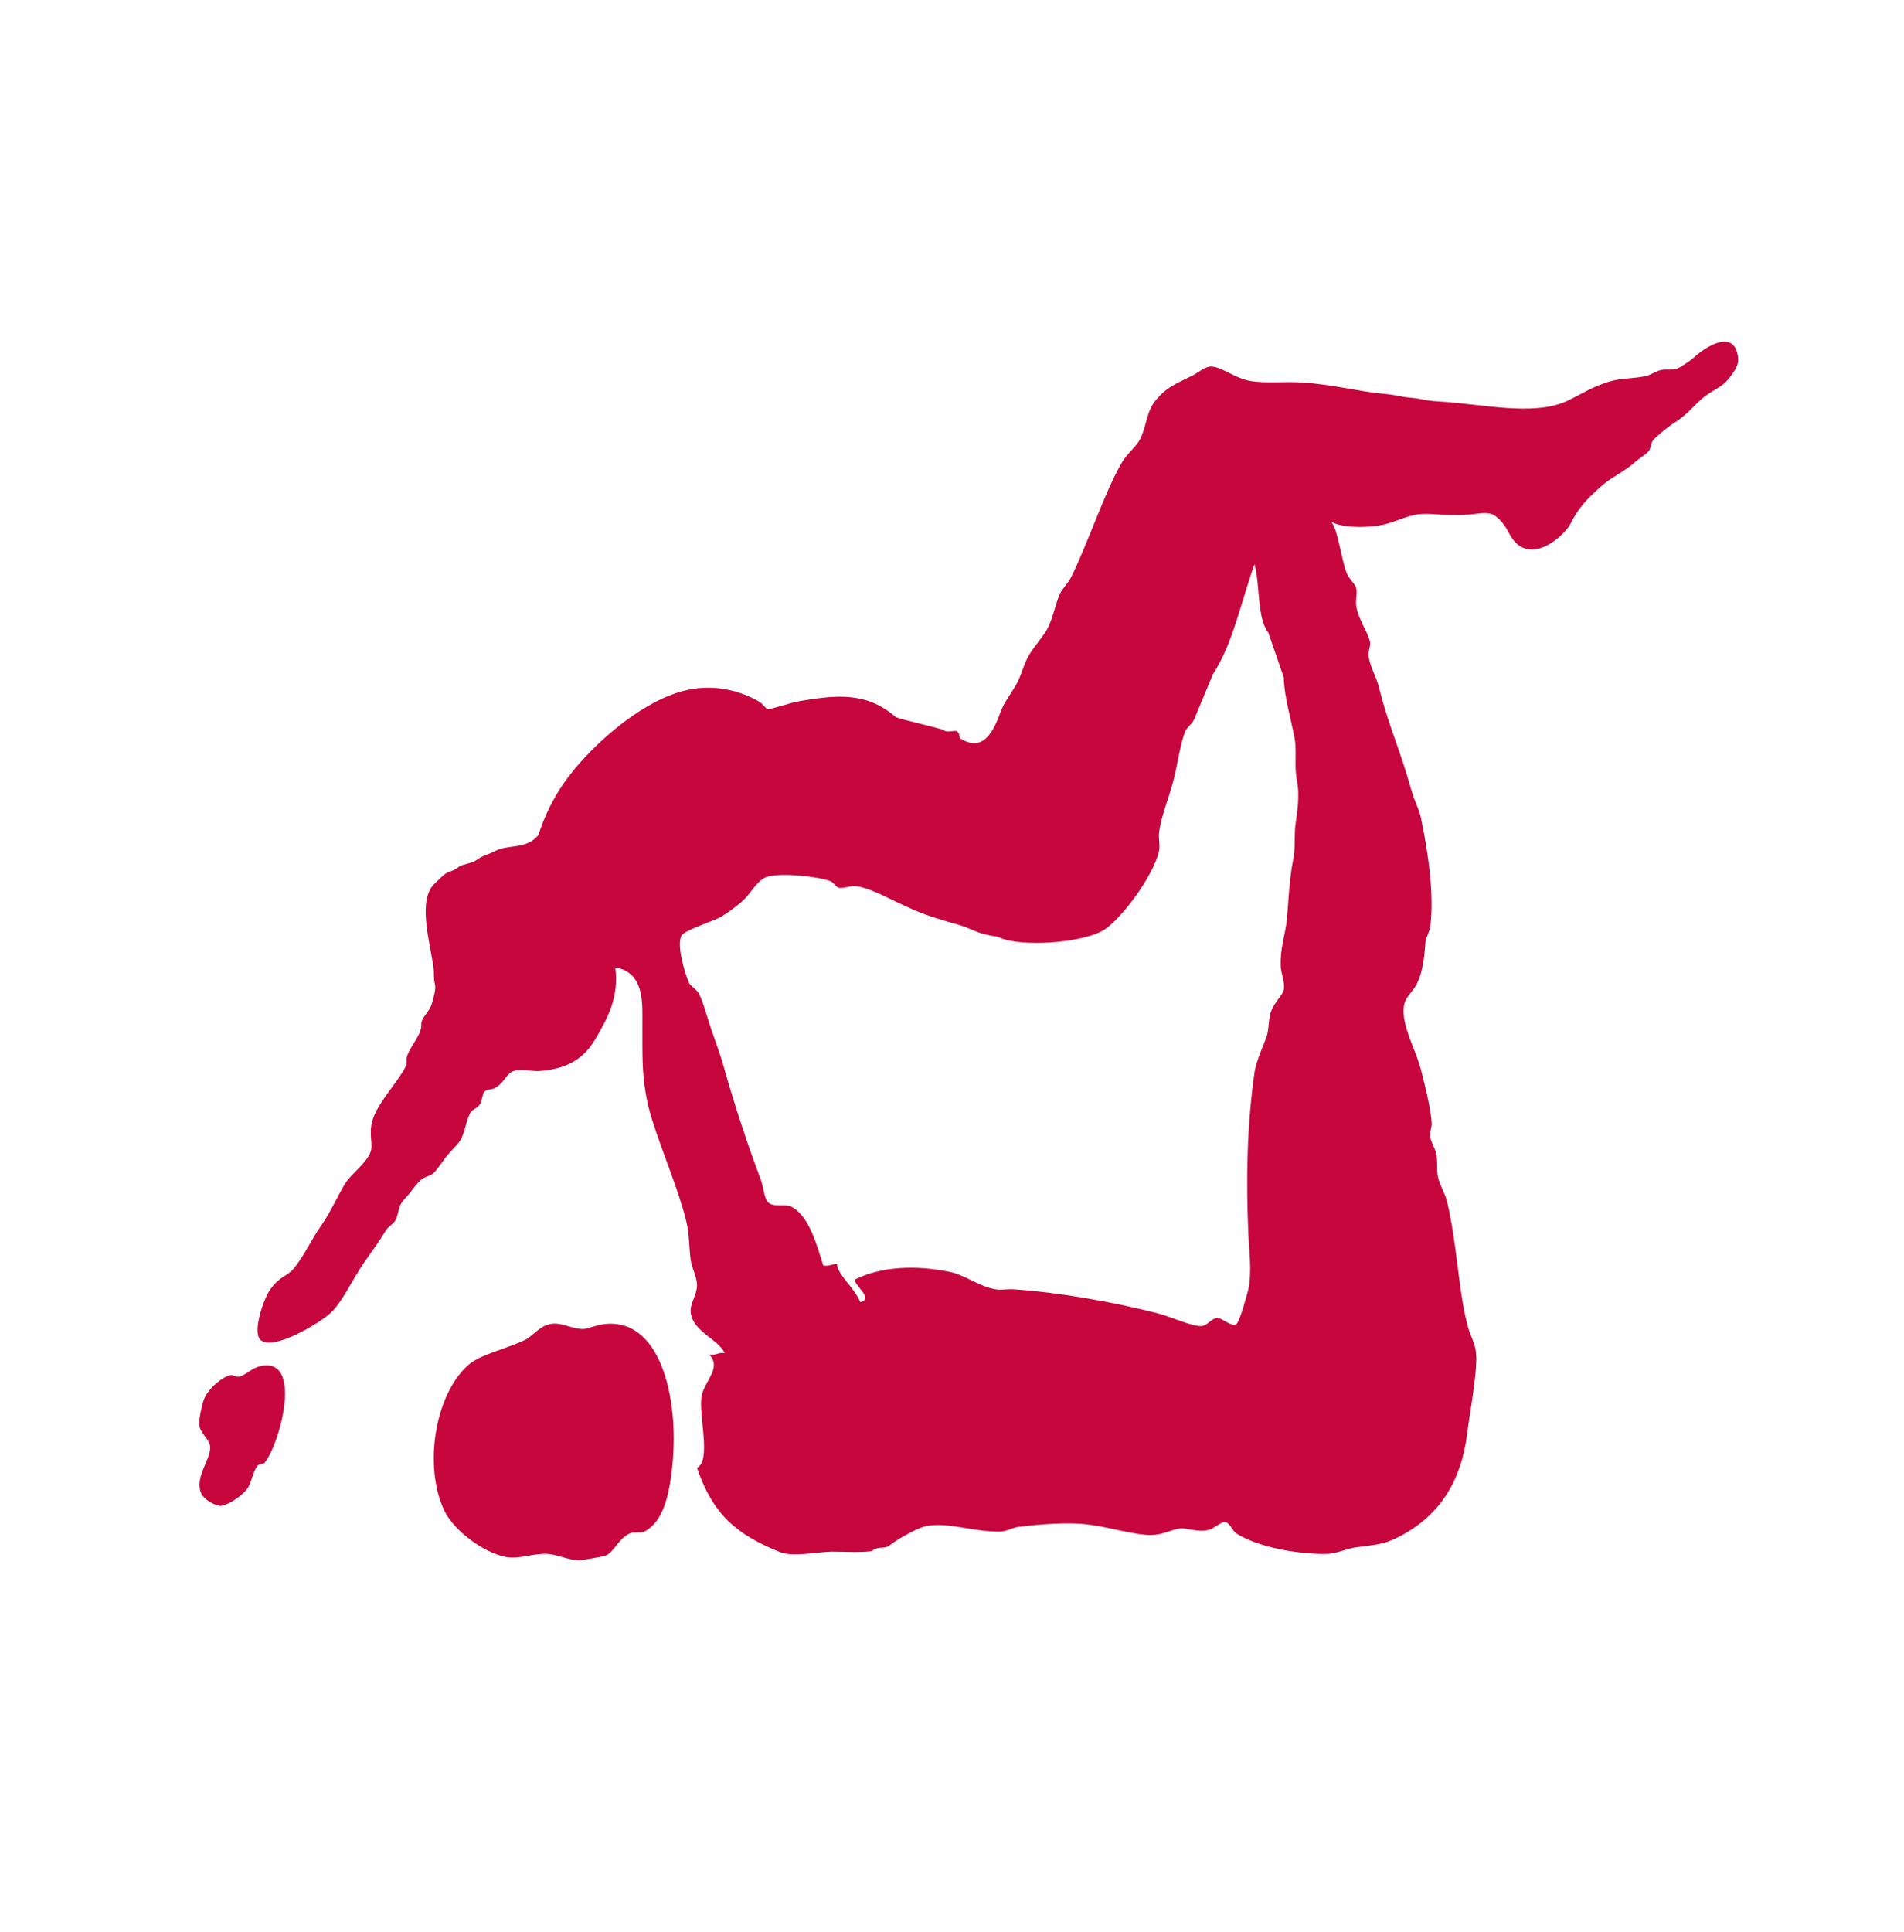
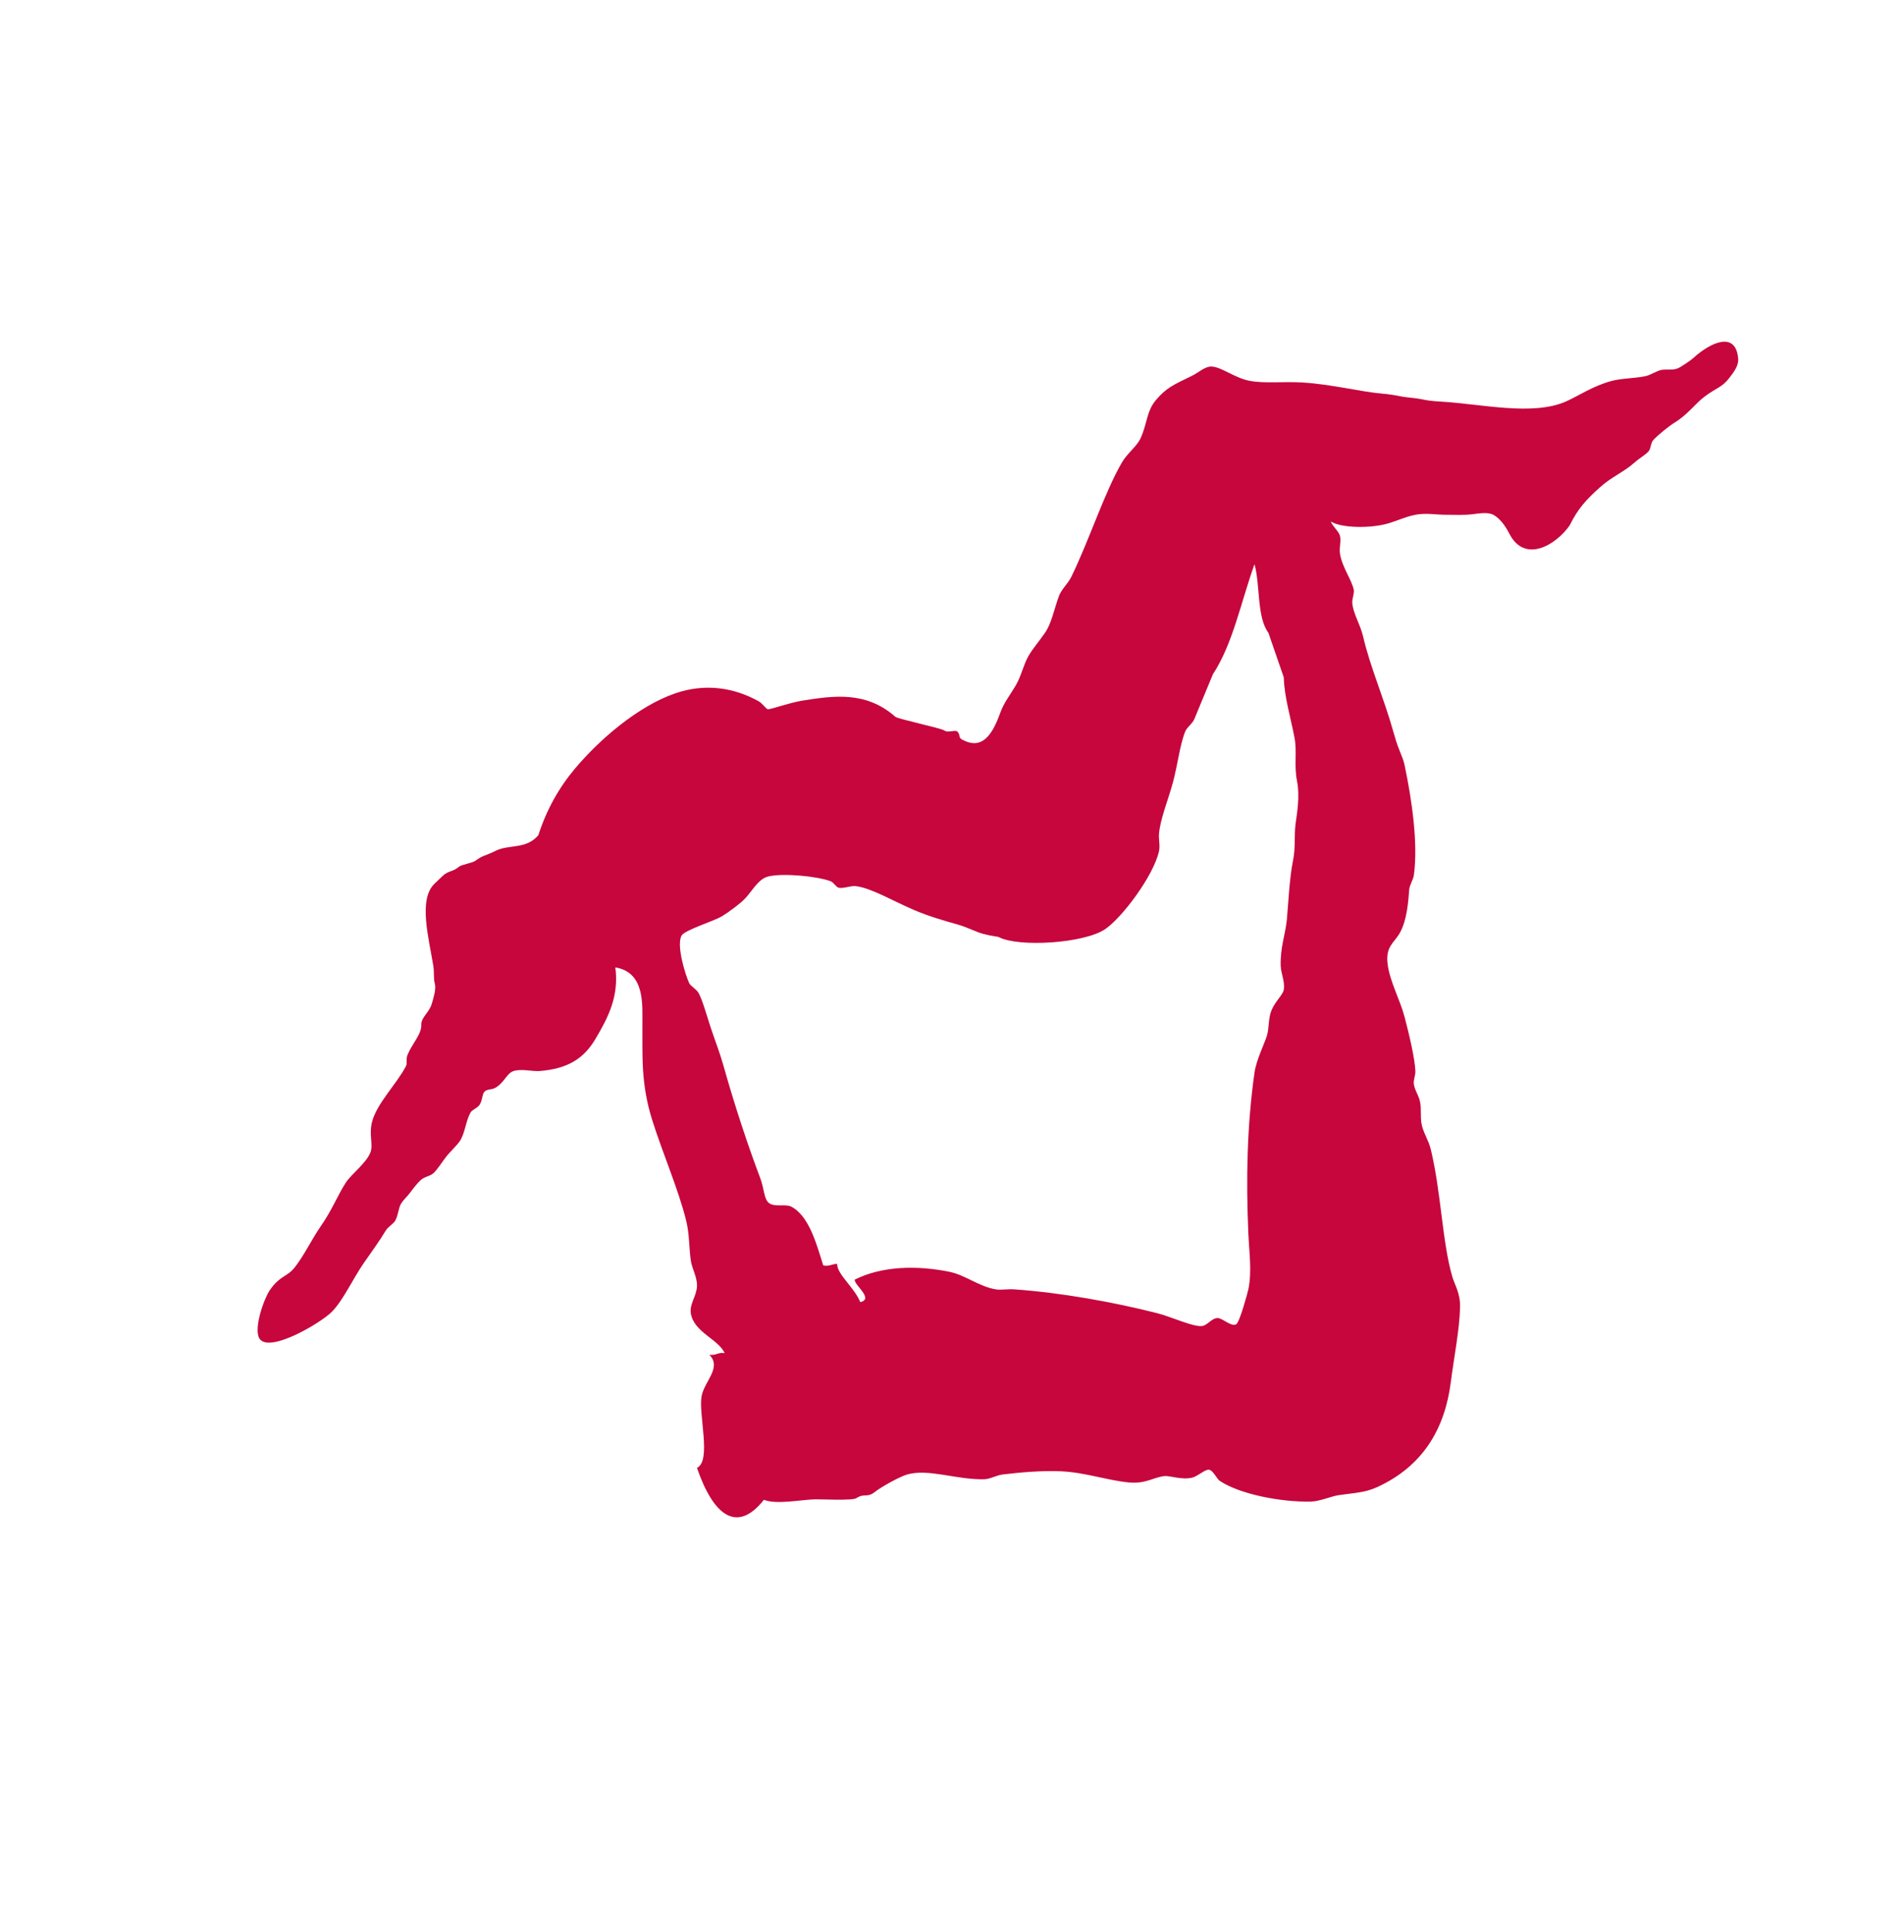
<svg xmlns="http://www.w3.org/2000/svg" version="1.1" id="pinsel_xA0_Bild_1_" x="0px" y="0px" viewBox="0 0 215.1 218.16" enable-background="new 0 0 215.1 218.16" xml:space="preserve">
-   <path fill-rule="evenodd" clip-rule="evenodd" fill="#C6063D" d="M29.75,154.227c4.489-0.555,1.754,9.1,0.136,10.98  c-0.167,0.194-0.628,0.081-0.819,0.36c-0.594,0.865-0.656,2.022-1.229,2.699c-0.656,0.776-2.032,1.688-2.867,1.801  c-0.397,0.054-1.991-0.565-2.321-1.62c-0.556-1.777,1.176-3.667,1.092-5.04c-0.057-0.939-1.137-1.449-1.229-2.521  c-0.058-0.665,0.342-2.367,0.546-2.88c0.464-1.171,2.087-2.563,3.004-2.7c0.263-0.039,0.696,0.255,0.956,0.181  C27.949,155.219,28.505,154.381,29.75,154.227z" />
-   <path fill-rule="evenodd" clip-rule="evenodd" fill="#C6063D" d="M68.126,149.56c6.388-0.9,8.641,8.128,7.829,16.021  c-0.337,3.282-1.014,6.246-3.131,7.38c-0.427,0.229-1.079-0.005-1.566,0.18c-1.321,0.502-1.869,2.128-2.784,2.521  c-0.355,0.152-2.603,0.523-2.958,0.54c-1.252,0.057-2.593-0.7-3.828-0.72c-1.604-0.026-3.037,0.631-4.524,0.359  c-2.505-0.458-5.881-2.973-6.96-5.22c-2.321-4.834-1.174-12.887,2.61-16.38c1.392-1.285,4.112-1.792,6.438-2.88  c0.917-0.43,1.615-1.508,2.784-1.801c1.31-0.327,2.466,0.527,3.828,0.54C66.363,150.104,67.24,149.685,68.126,149.56z" />
-   <path fill-rule="evenodd" clip-rule="evenodd" fill="#C6063D" d="M78.74,165.78c1.672-0.803,0.141-6.075,0.522-8.101  c0.324-1.722,2.313-3.217,0.87-4.68c0.76,0.126,0.98-0.306,1.74-0.18c-0.734-1.59-3.503-2.368-3.828-4.5  c-0.162-1.062,0.646-1.91,0.696-3.061c0.043-0.993-0.561-1.965-0.696-2.88c-0.211-1.427-0.142-2.961-0.522-4.5  c-0.875-3.541-2.598-7.467-3.828-11.34c-1.34-4.219-1.086-7.497-1.121-10.71c-0.024-2.179,0.391-6.002-3.055-6.57  c0.428,3.281-0.817,5.672-2.262,8.101c-1.297,2.18-3.078,3.337-6.264,3.6c-0.857,0.07-2.056-0.279-2.958,0  c-0.762,0.235-0.946,1.121-1.914,1.8c-0.552,0.388-1.062,0.185-1.392,0.54c-0.265,0.285-0.196,0.872-0.522,1.44  c-0.214,0.372-0.874,0.597-1.044,0.899c-0.564,1.006-0.616,2.343-1.218,3.24c-0.345,0.515-1.095,1.184-1.566,1.8  c-0.5,0.654-1.009,1.459-1.392,1.801c-0.491,0.438-1.015,0.347-1.566,0.899c-0.315,0.316-0.723,0.819-1.043,1.26  c-0.299,0.41-0.81,0.887-1.044,1.261c-0.343,0.547-0.333,1.368-0.696,1.979c-0.21,0.354-0.812,0.69-1.044,1.08  c-0.712,1.192-1.671,2.499-2.436,3.6c-1.312,1.891-2.335,4.221-3.654,5.58c-1.189,1.228-7.042,4.718-8.178,3.061  c-0.714-1.043,0.448-4.503,1.218-5.58c1.146-1.603,1.905-1.386,2.784-2.521c1.082-1.396,1.918-3.194,2.958-4.68  c1.164-1.661,1.893-3.482,2.785-4.86c0.608-0.939,2.337-2.221,2.784-3.42c0.324-0.87-0.19-1.974,0.174-3.42  c0.527-2.093,2.801-4.31,3.828-6.3c0.18-0.35-0.017-0.782,0.174-1.26c0.497-1.242,1.614-2.361,1.566-3.42  c-0.037-0.824,0.877-1.362,1.174-2.348c0.181-0.602,0.517-1.689,0.362-2.25c-0.188-0.679-0.05-1.246-0.181-2.062  c-0.491-3.075-1.719-7.453,0.113-9.247c0.539-0.528,0,0,0.915-0.878c0.68-0.655,1.173-0.465,1.873-1.062  c0.299-0.256,1.493-0.408,1.873-0.688c0.878-0.644,1.006-0.492,2.296-1.125c1.499-0.736,3.443-0.125,4.799-1.76  c0.94-2.902,2.319-5.356,4.176-7.56c2.687-3.188,7.057-7.006,11.31-8.46c3.362-1.149,6.598-0.65,9.396,0.9  c0.465,0.258,0.822,0.875,1.044,0.9c0.325,0.037,2.469-0.74,3.833-0.958c3.584-0.572,7.231-1.123,10.573,1.812  c0.303,0.266,5.202,1.28,5.558,1.562c0.352,0.278,1.224-0.113,1.439,0.103c0.391,0.394,0.089,0.664,0.521,0.9  c2.256,1.229,3.412-0.439,4.35-3.06c0.391-1.09,1.11-1.982,1.74-3.06c0.599-1.025,0.85-2.254,1.392-3.24  c0.483-0.878,1.24-1.713,1.914-2.7c0.736-1.078,0.997-2.583,1.566-4.14c0.277-0.76,1.006-1.374,1.392-2.16  c2.024-4.135,3.765-9.575,5.742-12.96c0.581-0.997,1.665-1.776,2.087-2.7c0.771-1.685,0.665-3.056,1.74-4.32  c1.132-1.33,1.875-1.678,4.002-2.7c0.837-0.402,1.519-1.1,2.262-1.08c1.141,0.03,2.65,1.315,4.35,1.62  c1.756,0.315,3.777,0.052,5.916,0.18c3.327,0.199,6.717,1.077,9.049,1.26c0.672,0.053,1.653,0.208,2.072,0.308  c0.477,0.113,1.642,0.176,2.296,0.312c0.828,0.173,1.179,0.217,2.243,0.28c4.627,0.272,10.328,1.636,14.094,0  c1.427-0.62,3.053-1.771,5.219-2.34c1.187-0.312,2.579-0.268,3.828-0.54c0.584-0.127,1.357-0.674,1.915-0.72  c0.834-0.068,1.344,0.133,2.088-0.36c0.329-0.218,1.001-0.621,1.425-1.007c1.793-1.633,4.75-3.116,5.015,0.125  c0.064,0.793-0.498,1.509-0.967,2.125c-0.875,1.151-1.415,1.084-2.862,2.177c-1.003,0.757-1.876,2.004-3.307,2.88  c-0.735,0.45-1.958,1.471-2.437,1.98c-0.312,0.333-0.289,0.961-0.521,1.26c-0.295,0.38-1.088,0.831-1.566,1.26  c-1.313,1.179-2.568,1.581-4.001,2.88c-1.55,1.403-2.46,2.389-3.369,4.25c-1.571,2.25-5.093,4.34-6.827,0.938  c-0.537-1.055-1.186-1.799-1.81-2.127c-0.611-0.322-1.605-0.151-2.359-0.06c-0.945,0.115-1.963,0.062-2.839,0.062  c-1.316,0.001-2.029-0.18-3.202-0.062c-1.128,0.113-2.485,0.759-3.564,1.062c-1.979,0.556-5.257,0.5-6.404-0.25  c0.814,0.697,1.174,4.33,1.839,5.907c0.264,0.622,0.907,1.111,1.044,1.62c0.156,0.579-0.093,1.329,0,1.98  c0.221,1.555,1.338,2.981,1.566,4.14c0.07,0.357-0.2,1.017-0.174,1.44c0.072,1.166,0.922,2.497,1.218,3.78  c0.812,3.53,2.392,7.064,3.479,10.98c0.126,0.453,0.322,1.098,0.522,1.62c0.417,1.084,0.554,1.307,0.696,1.98  c0.829,3.921,1.536,8.858,1.044,12.42c-0.07,0.504-0.48,1.095-0.522,1.62c-0.107,1.334-0.24,3.392-1.044,4.86  c-0.646,1.181-1.67,1.518-1.392,3.6c0.266,1.988,1.401,3.976,1.914,5.94c0.462,1.771,1.153,4.582,1.218,6.12  c0.018,0.419-0.239,0.986-0.174,1.439c0.101,0.714,0.53,1.235,0.695,1.98c0.178,0.799,0.018,1.666,0.174,2.52  c0.181,0.983,0.784,1.809,1.044,2.88c1.17,4.815,1.29,10.509,2.437,14.4c0.28,0.954,0.902,1.819,0.87,3.42  c-0.052,2.52-0.706,5.784-1.045,8.46c-0.661,5.232-3.12,9.496-8.351,11.88c-1.406,0.641-2.666,0.641-4.351,0.9  c-0.871,0.134-2.089,0.697-3.132,0.72c-3.307,0.071-7.984-0.814-10.266-2.34c-0.346-0.231-0.743-1.191-1.218-1.26  c-0.438-0.063-1.255,0.741-1.914,0.899c-1.153,0.278-2.533-0.249-3.132-0.18c-1.234,0.142-2.116,0.898-4.002,0.72  c-2.404-0.228-4.967-1.14-7.656-1.26c-2.112-0.095-4.579,0.11-6.611,0.36c-0.691,0.085-1.426,0.526-2.088,0.54  c-3.142,0.064-6.278-1.229-8.7-0.54c-0.768,0.218-2.875,1.36-3.654,1.979c-0.873,0.694-1.192,0.095-2.087,0.7  c-0.433,0.292-4.092,0.112-4.656,0.127c-1.659,0.044-4.363,0.621-5.784,0.053C83.182,173.319,80.533,171.011,78.74,165.78z   M143.292,71.46c-1.317-1.758-0.902-5.307-1.566-7.74c-1.512,4.196-2.442,8.993-4.697,12.42l-2.088,5.04  c-0.228,0.572-0.825,0.902-1.044,1.44c-0.608,1.494-0.853,3.775-1.393,5.76c-0.552,2.026-1.409,4.058-1.566,5.76  c-0.059,0.646,0.138,1.349,0,1.98c-0.602,2.756-4.146,7.503-6.09,8.82c-2.375,1.609-9.756,2.064-12.005,0.9  c-0.163-0.083-0.737-0.096-1.74-0.36c-0.925-0.244-1.7-0.727-2.957-1.08c-1.323-0.372-3.194-0.9-4.873-1.62  c-2.468-1.058-4.862-2.506-6.612-2.7c-0.568-0.063-1.351,0.292-1.914,0.18c-0.243-0.048-0.612-0.619-0.87-0.72  c-1.518-0.592-5.518-0.966-7.134-0.54c-1.094,0.289-1.788,1.67-2.61,2.52c-0.485,0.502-1.667,1.411-2.609,1.98  c-0.876,0.529-4.176,1.538-4.524,2.16c-0.592,1.058,0.352,4.249,0.87,5.399c0.119,0.263,0.811,0.666,1.044,1.08  c0.458,0.811,0.927,2.567,1.392,3.96c0.446,1.335,1.026,2.833,1.393,4.141c1.351,4.817,2.871,9.338,4.175,12.779  c0.497,1.311,0.41,2.451,1.044,2.881c0.65,0.439,1.838,0.063,2.436,0.359c2.073,1.027,2.932,4.397,3.653,6.66  c0.7,0.124,0.993-0.173,1.566-0.18c-0.019,1.184,1.973,2.689,2.609,4.319c1.609-0.354-0.748-1.979-0.617-2.54  c3.033-1.525,6.973-1.642,10.709-0.88c1.775,0.362,3.316,1.66,5.219,1.98c0.623,0.104,1.282-0.056,2.088,0  c5.224,0.361,11.244,1.438,16.182,2.7c1.625,0.415,4.027,1.569,5.046,1.439c0.611-0.077,1.056-0.879,1.74-0.899  c0.527-0.017,1.497,0.983,2.088,0.72c0.406-0.181,1.334-3.68,1.393-3.96c0.416-2.01,0.094-4.147,0-6.3  c-0.27-6.13-0.154-12.208,0.695-18.181c0.203-1.427,1.118-3.251,1.393-4.14c0.283-0.921,0.146-1.971,0.521-2.88  c0.439-1.063,1.27-1.719,1.392-2.34c0.163-0.826-0.325-1.88-0.348-2.7c-0.057-2.115,0.521-3.485,0.696-5.22  c0.125-1.254,0.285-4.71,0.695-6.66c0.3-1.421,0.12-2.823,0.284-4.12c0.143-1.117,0.528-3.078,0.161-4.917  c-0.336-1.68,0.02-3.304-0.271-4.824c-0.454-2.377-1.165-4.658-1.218-6.84" />
+   <path fill-rule="evenodd" clip-rule="evenodd" fill="#C6063D" d="M78.74,165.78c1.672-0.803,0.141-6.075,0.522-8.101  c0.324-1.722,2.313-3.217,0.87-4.68c0.76,0.126,0.98-0.306,1.74-0.18c-0.734-1.59-3.503-2.368-3.828-4.5  c-0.162-1.062,0.646-1.91,0.696-3.061c0.043-0.993-0.561-1.965-0.696-2.88c-0.211-1.427-0.142-2.961-0.522-4.5  c-0.875-3.541-2.598-7.467-3.828-11.34c-1.34-4.219-1.086-7.497-1.121-10.71c-0.024-2.179,0.391-6.002-3.055-6.57  c0.428,3.281-0.817,5.672-2.262,8.101c-1.297,2.18-3.078,3.337-6.264,3.6c-0.857,0.07-2.056-0.279-2.958,0  c-0.762,0.235-0.946,1.121-1.914,1.8c-0.552,0.388-1.062,0.185-1.392,0.54c-0.265,0.285-0.196,0.872-0.522,1.44  c-0.214,0.372-0.874,0.597-1.044,0.899c-0.564,1.006-0.616,2.343-1.218,3.24c-0.345,0.515-1.095,1.184-1.566,1.8  c-0.5,0.654-1.009,1.459-1.392,1.801c-0.491,0.438-1.015,0.347-1.566,0.899c-0.315,0.316-0.723,0.819-1.043,1.26  c-0.299,0.41-0.81,0.887-1.044,1.261c-0.343,0.547-0.333,1.368-0.696,1.979c-0.21,0.354-0.812,0.69-1.044,1.08  c-0.712,1.192-1.671,2.499-2.436,3.6c-1.312,1.891-2.335,4.221-3.654,5.58c-1.189,1.228-7.042,4.718-8.178,3.061  c-0.714-1.043,0.448-4.503,1.218-5.58c1.146-1.603,1.905-1.386,2.784-2.521c1.082-1.396,1.918-3.194,2.958-4.68  c1.164-1.661,1.893-3.482,2.785-4.86c0.608-0.939,2.337-2.221,2.784-3.42c0.324-0.87-0.19-1.974,0.174-3.42  c0.527-2.093,2.801-4.31,3.828-6.3c0.18-0.35-0.017-0.782,0.174-1.26c0.497-1.242,1.614-2.361,1.566-3.42  c-0.037-0.824,0.877-1.362,1.174-2.348c0.181-0.602,0.517-1.689,0.362-2.25c-0.188-0.679-0.05-1.246-0.181-2.062  c-0.491-3.075-1.719-7.453,0.113-9.247c0.539-0.528,0,0,0.915-0.878c0.68-0.655,1.173-0.465,1.873-1.062  c0.299-0.256,1.493-0.408,1.873-0.688c0.878-0.644,1.006-0.492,2.296-1.125c1.499-0.736,3.443-0.125,4.799-1.76  c0.94-2.902,2.319-5.356,4.176-7.56c2.687-3.188,7.057-7.006,11.31-8.46c3.362-1.149,6.598-0.65,9.396,0.9  c0.465,0.258,0.822,0.875,1.044,0.9c0.325,0.037,2.469-0.74,3.833-0.958c3.584-0.572,7.231-1.123,10.573,1.812  c0.303,0.266,5.202,1.28,5.558,1.562c0.352,0.278,1.224-0.113,1.439,0.103c0.391,0.394,0.089,0.664,0.521,0.9  c2.256,1.229,3.412-0.439,4.35-3.06c0.391-1.09,1.11-1.982,1.74-3.06c0.599-1.025,0.85-2.254,1.392-3.24  c0.483-0.878,1.24-1.713,1.914-2.7c0.736-1.078,0.997-2.583,1.566-4.14c0.277-0.76,1.006-1.374,1.392-2.16  c2.024-4.135,3.765-9.575,5.742-12.96c0.581-0.997,1.665-1.776,2.087-2.7c0.771-1.685,0.665-3.056,1.74-4.32  c1.132-1.33,1.875-1.678,4.002-2.7c0.837-0.402,1.519-1.1,2.262-1.08c1.141,0.03,2.65,1.315,4.35,1.62  c1.756,0.315,3.777,0.052,5.916,0.18c3.327,0.199,6.717,1.077,9.049,1.26c0.672,0.053,1.653,0.208,2.072,0.308  c0.477,0.113,1.642,0.176,2.296,0.312c0.828,0.173,1.179,0.217,2.243,0.28c4.627,0.272,10.328,1.636,14.094,0  c1.427-0.62,3.053-1.771,5.219-2.34c1.187-0.312,2.579-0.268,3.828-0.54c0.584-0.127,1.357-0.674,1.915-0.72  c0.834-0.068,1.344,0.133,2.088-0.36c0.329-0.218,1.001-0.621,1.425-1.007c1.793-1.633,4.75-3.116,5.015,0.125  c0.064,0.793-0.498,1.509-0.967,2.125c-0.875,1.151-1.415,1.084-2.862,2.177c-1.003,0.757-1.876,2.004-3.307,2.88  c-0.735,0.45-1.958,1.471-2.437,1.98c-0.312,0.333-0.289,0.961-0.521,1.26c-0.295,0.38-1.088,0.831-1.566,1.26  c-1.313,1.179-2.568,1.581-4.001,2.88c-1.55,1.403-2.46,2.389-3.369,4.25c-1.571,2.25-5.093,4.34-6.827,0.938  c-0.537-1.055-1.186-1.799-1.81-2.127c-0.611-0.322-1.605-0.151-2.359-0.06c-0.945,0.115-1.963,0.062-2.839,0.062  c-1.316,0.001-2.029-0.18-3.202-0.062c-1.128,0.113-2.485,0.759-3.564,1.062c-1.979,0.556-5.257,0.5-6.404-0.25  c0.264,0.622,0.907,1.111,1.044,1.62c0.156,0.579-0.093,1.329,0,1.98  c0.221,1.555,1.338,2.981,1.566,4.14c0.07,0.357-0.2,1.017-0.174,1.44c0.072,1.166,0.922,2.497,1.218,3.78  c0.812,3.53,2.392,7.064,3.479,10.98c0.126,0.453,0.322,1.098,0.522,1.62c0.417,1.084,0.554,1.307,0.696,1.98  c0.829,3.921,1.536,8.858,1.044,12.42c-0.07,0.504-0.48,1.095-0.522,1.62c-0.107,1.334-0.24,3.392-1.044,4.86  c-0.646,1.181-1.67,1.518-1.392,3.6c0.266,1.988,1.401,3.976,1.914,5.94c0.462,1.771,1.153,4.582,1.218,6.12  c0.018,0.419-0.239,0.986-0.174,1.439c0.101,0.714,0.53,1.235,0.695,1.98c0.178,0.799,0.018,1.666,0.174,2.52  c0.181,0.983,0.784,1.809,1.044,2.88c1.17,4.815,1.29,10.509,2.437,14.4c0.28,0.954,0.902,1.819,0.87,3.42  c-0.052,2.52-0.706,5.784-1.045,8.46c-0.661,5.232-3.12,9.496-8.351,11.88c-1.406,0.641-2.666,0.641-4.351,0.9  c-0.871,0.134-2.089,0.697-3.132,0.72c-3.307,0.071-7.984-0.814-10.266-2.34c-0.346-0.231-0.743-1.191-1.218-1.26  c-0.438-0.063-1.255,0.741-1.914,0.899c-1.153,0.278-2.533-0.249-3.132-0.18c-1.234,0.142-2.116,0.898-4.002,0.72  c-2.404-0.228-4.967-1.14-7.656-1.26c-2.112-0.095-4.579,0.11-6.611,0.36c-0.691,0.085-1.426,0.526-2.088,0.54  c-3.142,0.064-6.278-1.229-8.7-0.54c-0.768,0.218-2.875,1.36-3.654,1.979c-0.873,0.694-1.192,0.095-2.087,0.7  c-0.433,0.292-4.092,0.112-4.656,0.127c-1.659,0.044-4.363,0.621-5.784,0.053C83.182,173.319,80.533,171.011,78.74,165.78z   M143.292,71.46c-1.317-1.758-0.902-5.307-1.566-7.74c-1.512,4.196-2.442,8.993-4.697,12.42l-2.088,5.04  c-0.228,0.572-0.825,0.902-1.044,1.44c-0.608,1.494-0.853,3.775-1.393,5.76c-0.552,2.026-1.409,4.058-1.566,5.76  c-0.059,0.646,0.138,1.349,0,1.98c-0.602,2.756-4.146,7.503-6.09,8.82c-2.375,1.609-9.756,2.064-12.005,0.9  c-0.163-0.083-0.737-0.096-1.74-0.36c-0.925-0.244-1.7-0.727-2.957-1.08c-1.323-0.372-3.194-0.9-4.873-1.62  c-2.468-1.058-4.862-2.506-6.612-2.7c-0.568-0.063-1.351,0.292-1.914,0.18c-0.243-0.048-0.612-0.619-0.87-0.72  c-1.518-0.592-5.518-0.966-7.134-0.54c-1.094,0.289-1.788,1.67-2.61,2.52c-0.485,0.502-1.667,1.411-2.609,1.98  c-0.876,0.529-4.176,1.538-4.524,2.16c-0.592,1.058,0.352,4.249,0.87,5.399c0.119,0.263,0.811,0.666,1.044,1.08  c0.458,0.811,0.927,2.567,1.392,3.96c0.446,1.335,1.026,2.833,1.393,4.141c1.351,4.817,2.871,9.338,4.175,12.779  c0.497,1.311,0.41,2.451,1.044,2.881c0.65,0.439,1.838,0.063,2.436,0.359c2.073,1.027,2.932,4.397,3.653,6.66  c0.7,0.124,0.993-0.173,1.566-0.18c-0.019,1.184,1.973,2.689,2.609,4.319c1.609-0.354-0.748-1.979-0.617-2.54  c3.033-1.525,6.973-1.642,10.709-0.88c1.775,0.362,3.316,1.66,5.219,1.98c0.623,0.104,1.282-0.056,2.088,0  c5.224,0.361,11.244,1.438,16.182,2.7c1.625,0.415,4.027,1.569,5.046,1.439c0.611-0.077,1.056-0.879,1.74-0.899  c0.527-0.017,1.497,0.983,2.088,0.72c0.406-0.181,1.334-3.68,1.393-3.96c0.416-2.01,0.094-4.147,0-6.3  c-0.27-6.13-0.154-12.208,0.695-18.181c0.203-1.427,1.118-3.251,1.393-4.14c0.283-0.921,0.146-1.971,0.521-2.88  c0.439-1.063,1.27-1.719,1.392-2.34c0.163-0.826-0.325-1.88-0.348-2.7c-0.057-2.115,0.521-3.485,0.696-5.22  c0.125-1.254,0.285-4.71,0.695-6.66c0.3-1.421,0.12-2.823,0.284-4.12c0.143-1.117,0.528-3.078,0.161-4.917  c-0.336-1.68,0.02-3.304-0.271-4.824c-0.454-2.377-1.165-4.658-1.218-6.84" />
</svg>